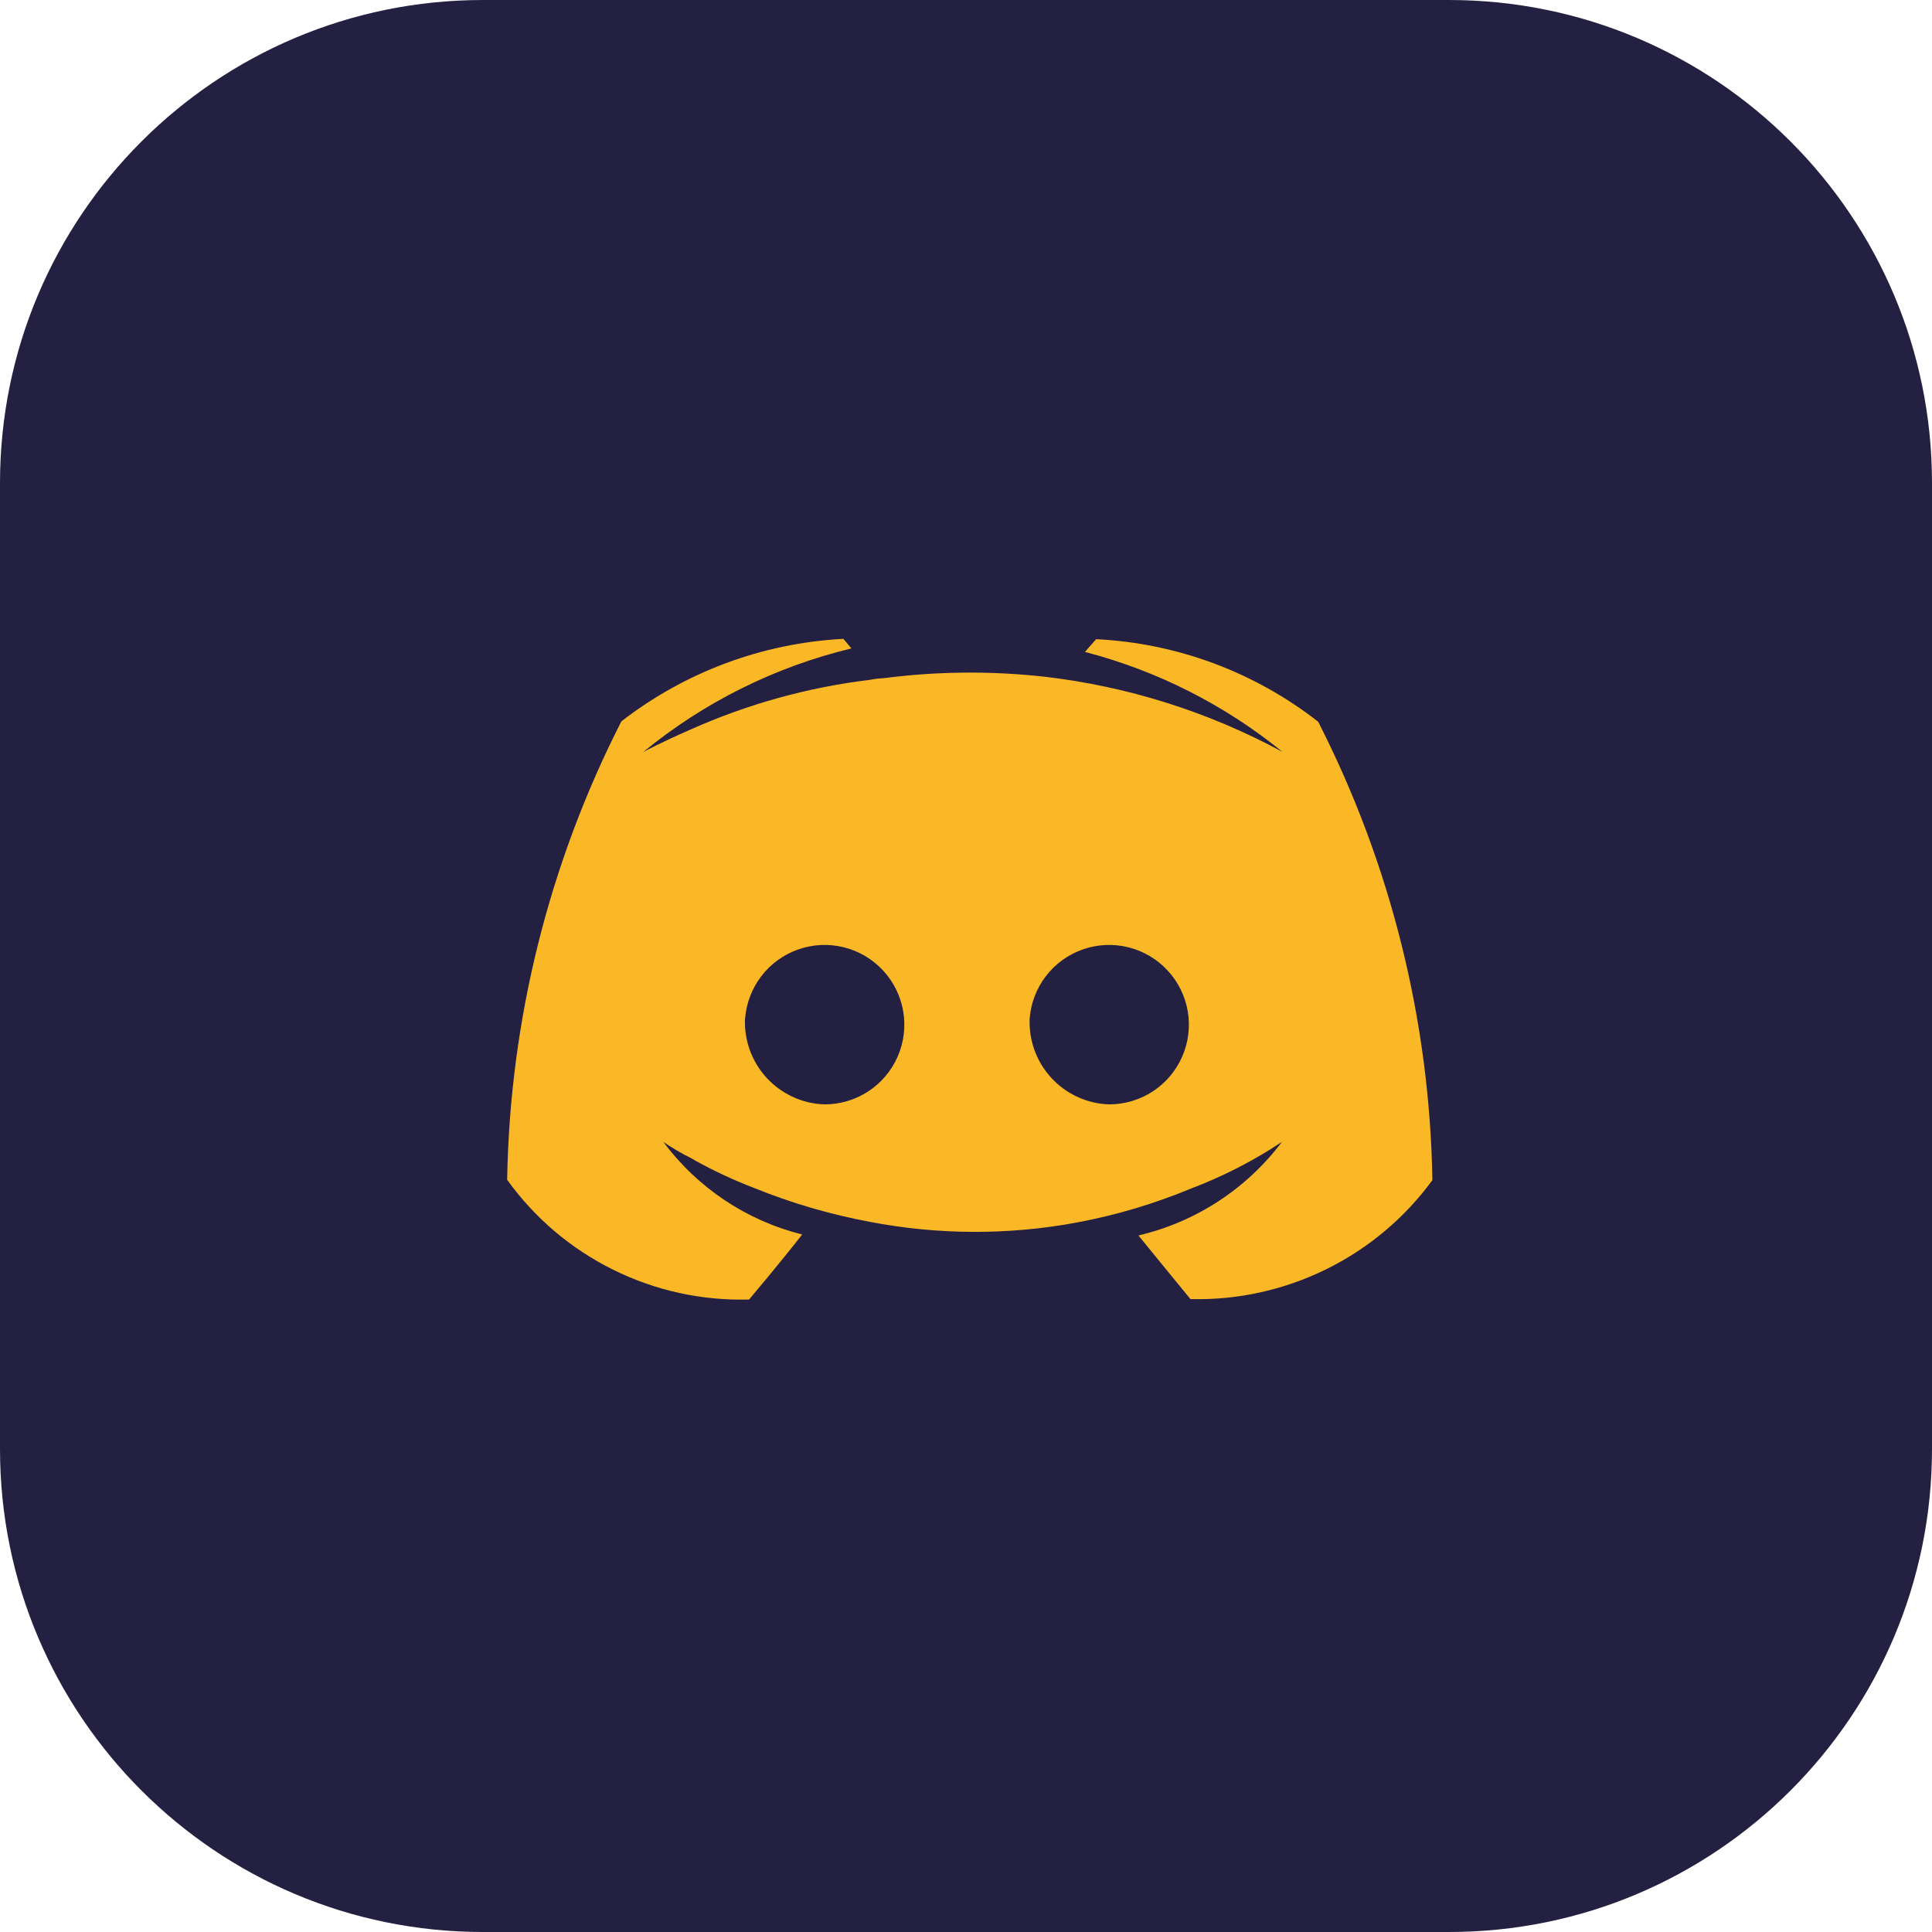
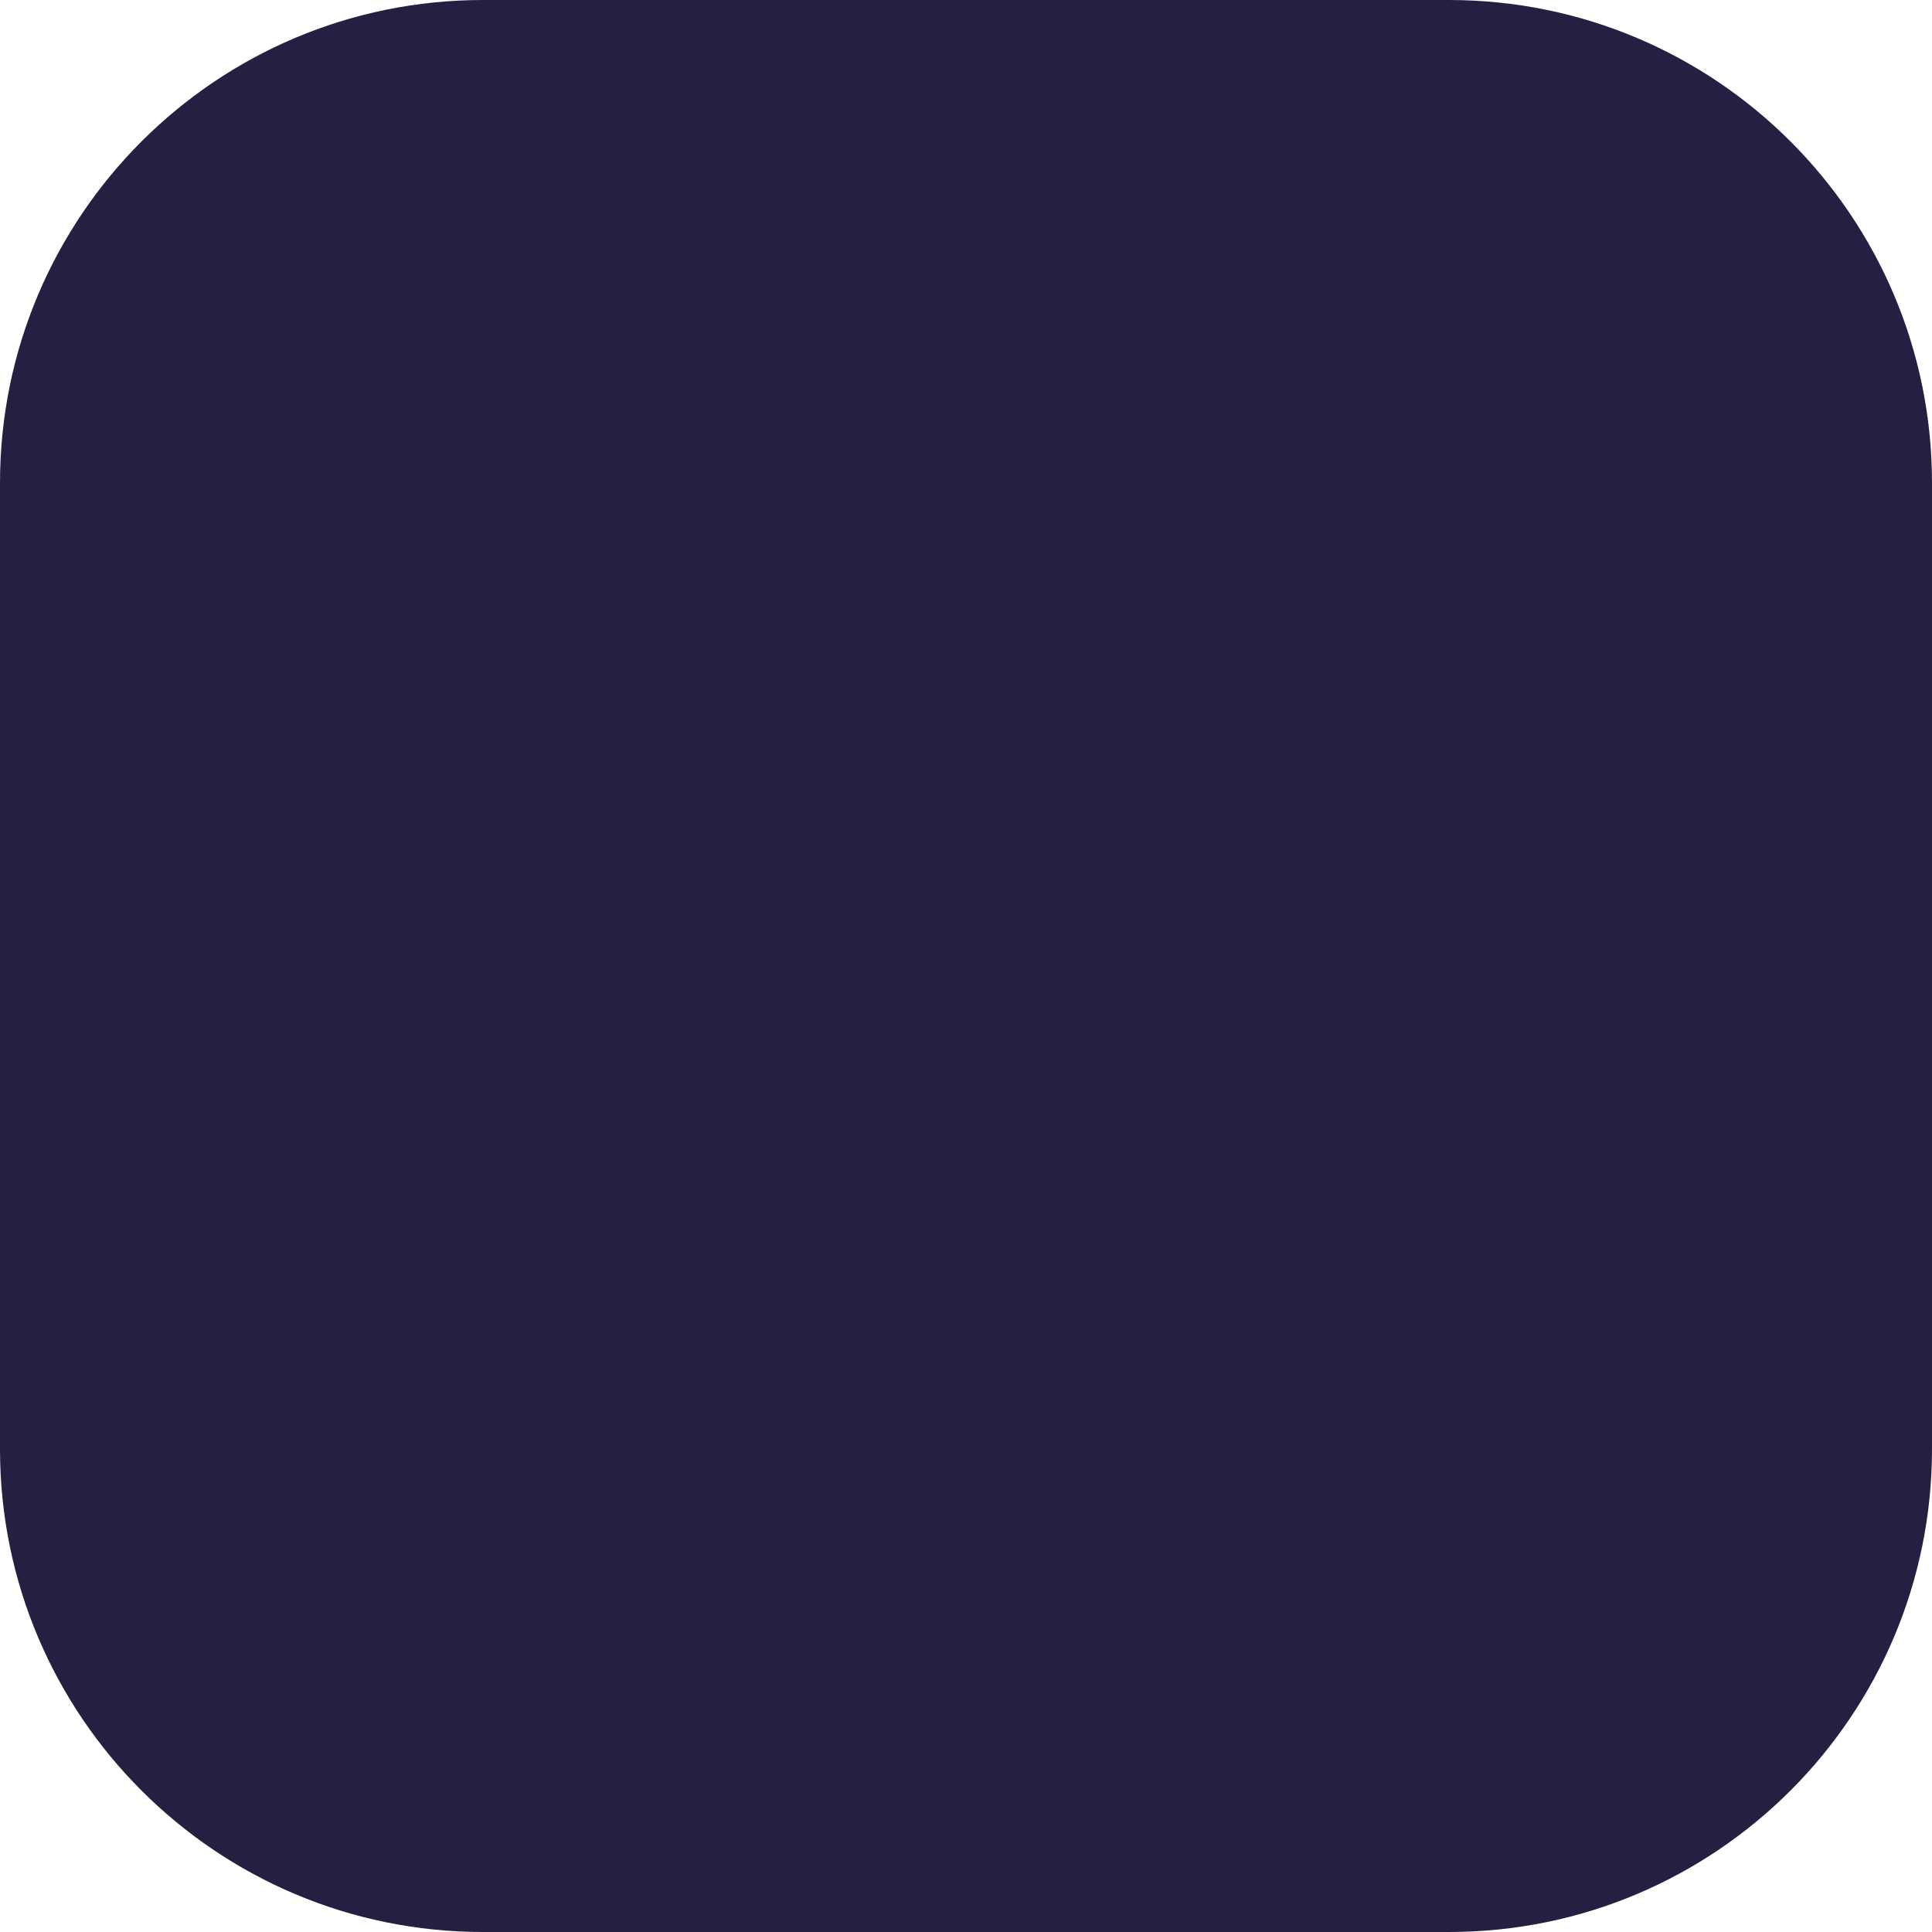
<svg xmlns="http://www.w3.org/2000/svg" width="32" height="32" viewBox="0 0 32 32" fill="none">
  <path d="M0 8C0 3.582 3.582 0 8 0H24C28.418 0 32 3.582 32 8V24C32 28.418 28.418 32 24 32H8C3.582 32 0 28.418 0 24V8Z" fill="#232042" />
-   <path d="M7 11.5C7 9.015 9.015 7 11.5 7H20.5C22.985 7 25 9.015 25 11.5V20.5C25 22.985 22.985 25 20.5 25H11.5C9.015 25 7 22.985 7 20.5V11.5Z" fill="#FAB726" />
-   <path d="M9.292 27.5C8.021 27.5 6.802 26.995 5.903 26.097C5.005 25.198 4.5 23.979 4.5 22.708V9.292C4.5 8.021 5.005 6.802 5.903 5.903C6.802 5.005 8.021 4.5 9.292 4.5L22.708 4.5C23.338 4.5 23.961 4.624 24.542 4.865C25.123 5.106 25.652 5.458 26.097 5.903C26.541 6.348 26.895 6.877 27.135 7.458C27.376 8.039 27.5 8.662 27.5 9.292V22.708C27.5 23.338 27.376 23.961 27.135 24.542C26.895 25.123 26.541 25.652 26.097 26.097C25.652 26.541 25.123 26.895 24.542 27.135C23.961 27.376 23.338 27.5 22.708 27.5H9.292ZM10.292 11.948C9.091 14.302 8.444 16.899 8.4 19.541C8.855 20.174 9.458 20.686 10.157 21.031C10.855 21.377 11.628 21.546 12.407 21.524C12.407 21.524 12.894 20.949 13.287 20.447C12.366 20.217 11.553 19.675 10.987 18.913C10.987 18.913 11.119 19.009 11.355 19.137C11.367 19.137 11.381 19.15 11.408 19.163C11.434 19.175 11.486 19.202 11.525 19.228C11.834 19.398 12.155 19.548 12.484 19.674C13.107 19.927 13.754 20.116 14.415 20.239C15.539 20.454 16.693 20.459 17.818 20.252C18.471 20.132 19.109 19.942 19.722 19.688C20.253 19.487 20.76 19.228 21.233 18.913C20.646 19.692 19.805 20.241 18.856 20.463C19.25 20.949 19.718 21.517 19.718 21.517C20.496 21.537 21.266 21.367 21.964 21.024C22.662 20.681 23.266 20.174 23.725 19.547C23.681 16.905 23.034 14.308 21.833 11.954C20.778 11.13 19.493 10.652 18.155 10.587L17.97 10.798C19.167 11.109 20.282 11.674 21.241 12.453C20.015 11.789 18.672 11.366 17.287 11.207C16.405 11.11 15.514 11.119 14.634 11.233C14.559 11.236 14.485 11.245 14.411 11.26C13.381 11.384 12.376 11.663 11.43 12.087C10.944 12.298 10.655 12.455 10.655 12.455C11.66 11.631 12.839 11.044 14.102 10.74L13.97 10.582H13.956C12.624 10.654 11.346 11.131 10.292 11.948ZM17.054 16.872C17.074 16.616 17.167 16.371 17.324 16.167C17.48 15.963 17.693 15.81 17.936 15.725C18.178 15.64 18.44 15.628 18.689 15.69C18.939 15.752 19.165 15.886 19.339 16.074C19.514 16.262 19.63 16.498 19.673 16.751C19.716 17.004 19.684 17.265 19.581 17.5C19.479 17.736 19.309 17.936 19.094 18.077C18.879 18.217 18.628 18.292 18.371 18.292C18.191 18.286 18.014 18.245 17.85 18.17C17.686 18.095 17.539 17.989 17.417 17.857C17.294 17.724 17.199 17.57 17.137 17.401C17.075 17.232 17.047 17.052 17.054 16.872ZM12.341 16.872C12.361 16.616 12.454 16.371 12.611 16.167C12.767 15.963 12.98 15.81 13.223 15.725C13.465 15.64 13.727 15.628 13.976 15.69C14.226 15.752 14.452 15.886 14.626 16.074C14.801 16.262 14.917 16.498 14.96 16.751C15.003 17.004 14.971 17.265 14.868 17.5C14.765 17.736 14.596 17.936 14.381 18.077C14.166 18.217 13.915 18.292 13.658 18.292C13.478 18.287 13.3 18.245 13.136 18.17C12.973 18.096 12.825 17.989 12.702 17.857C12.58 17.725 12.485 17.57 12.422 17.401C12.36 17.232 12.332 17.052 12.339 16.872H12.341Z" fill="#232042" />
</svg>